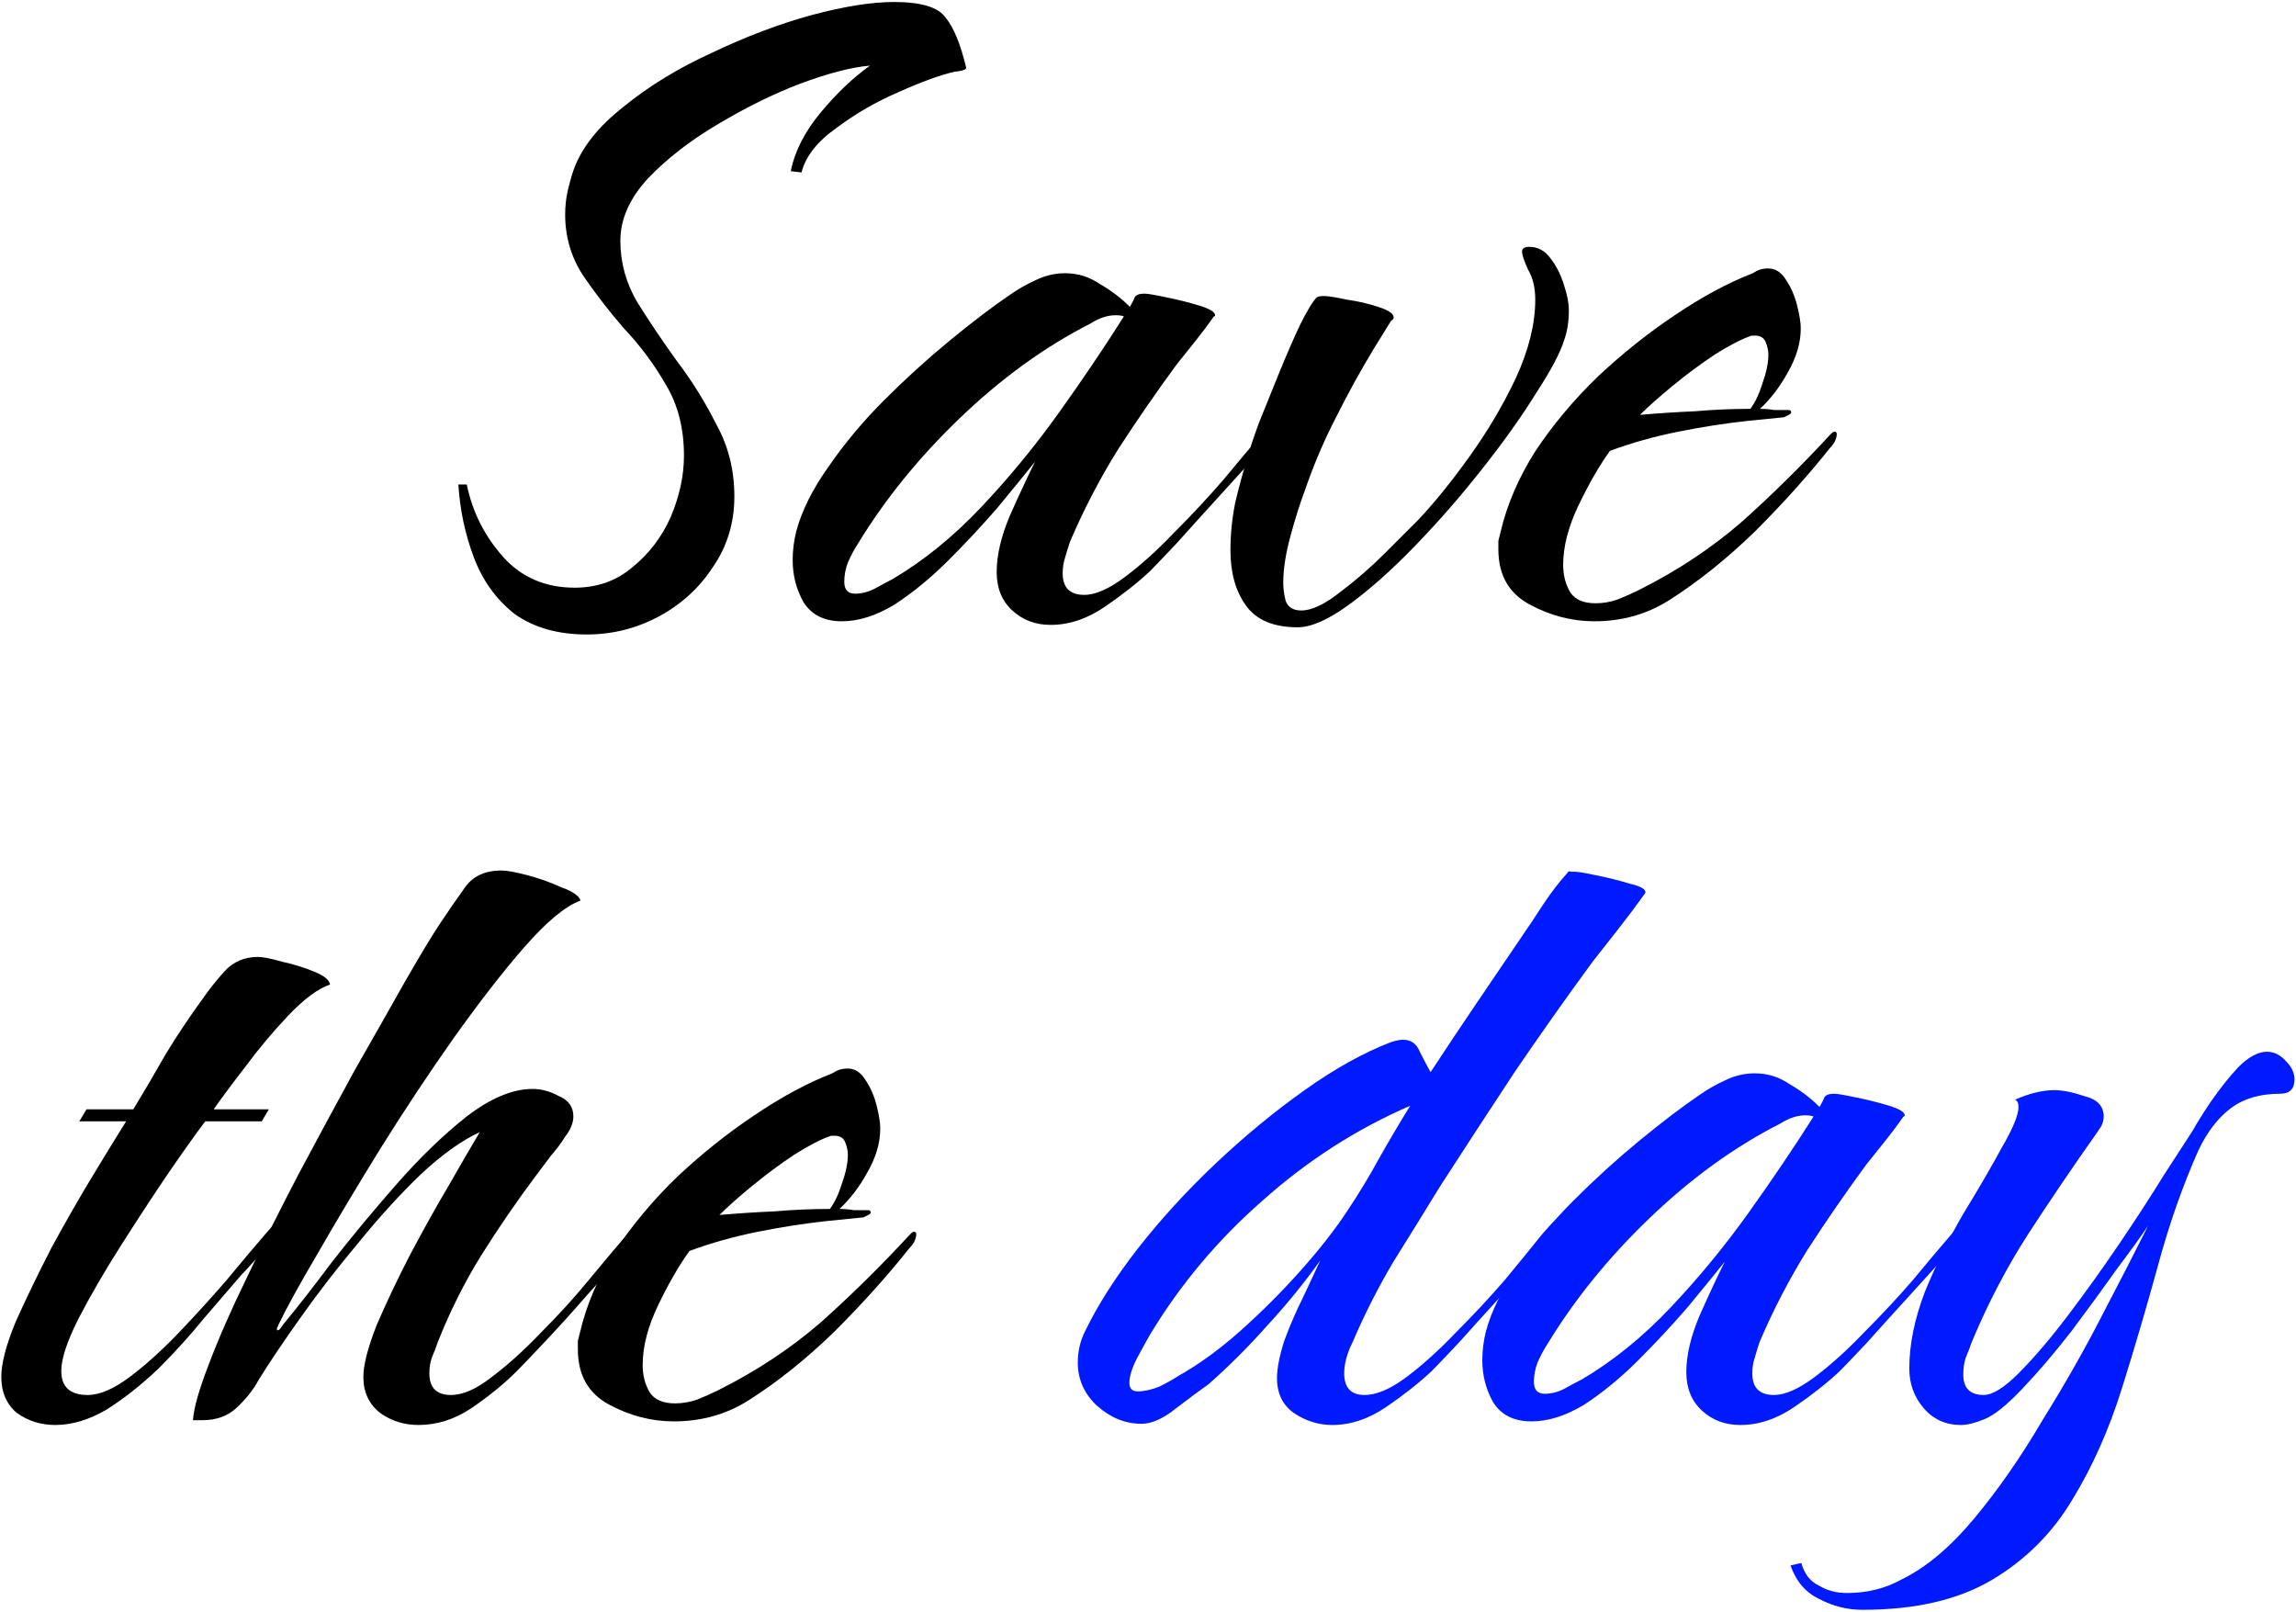
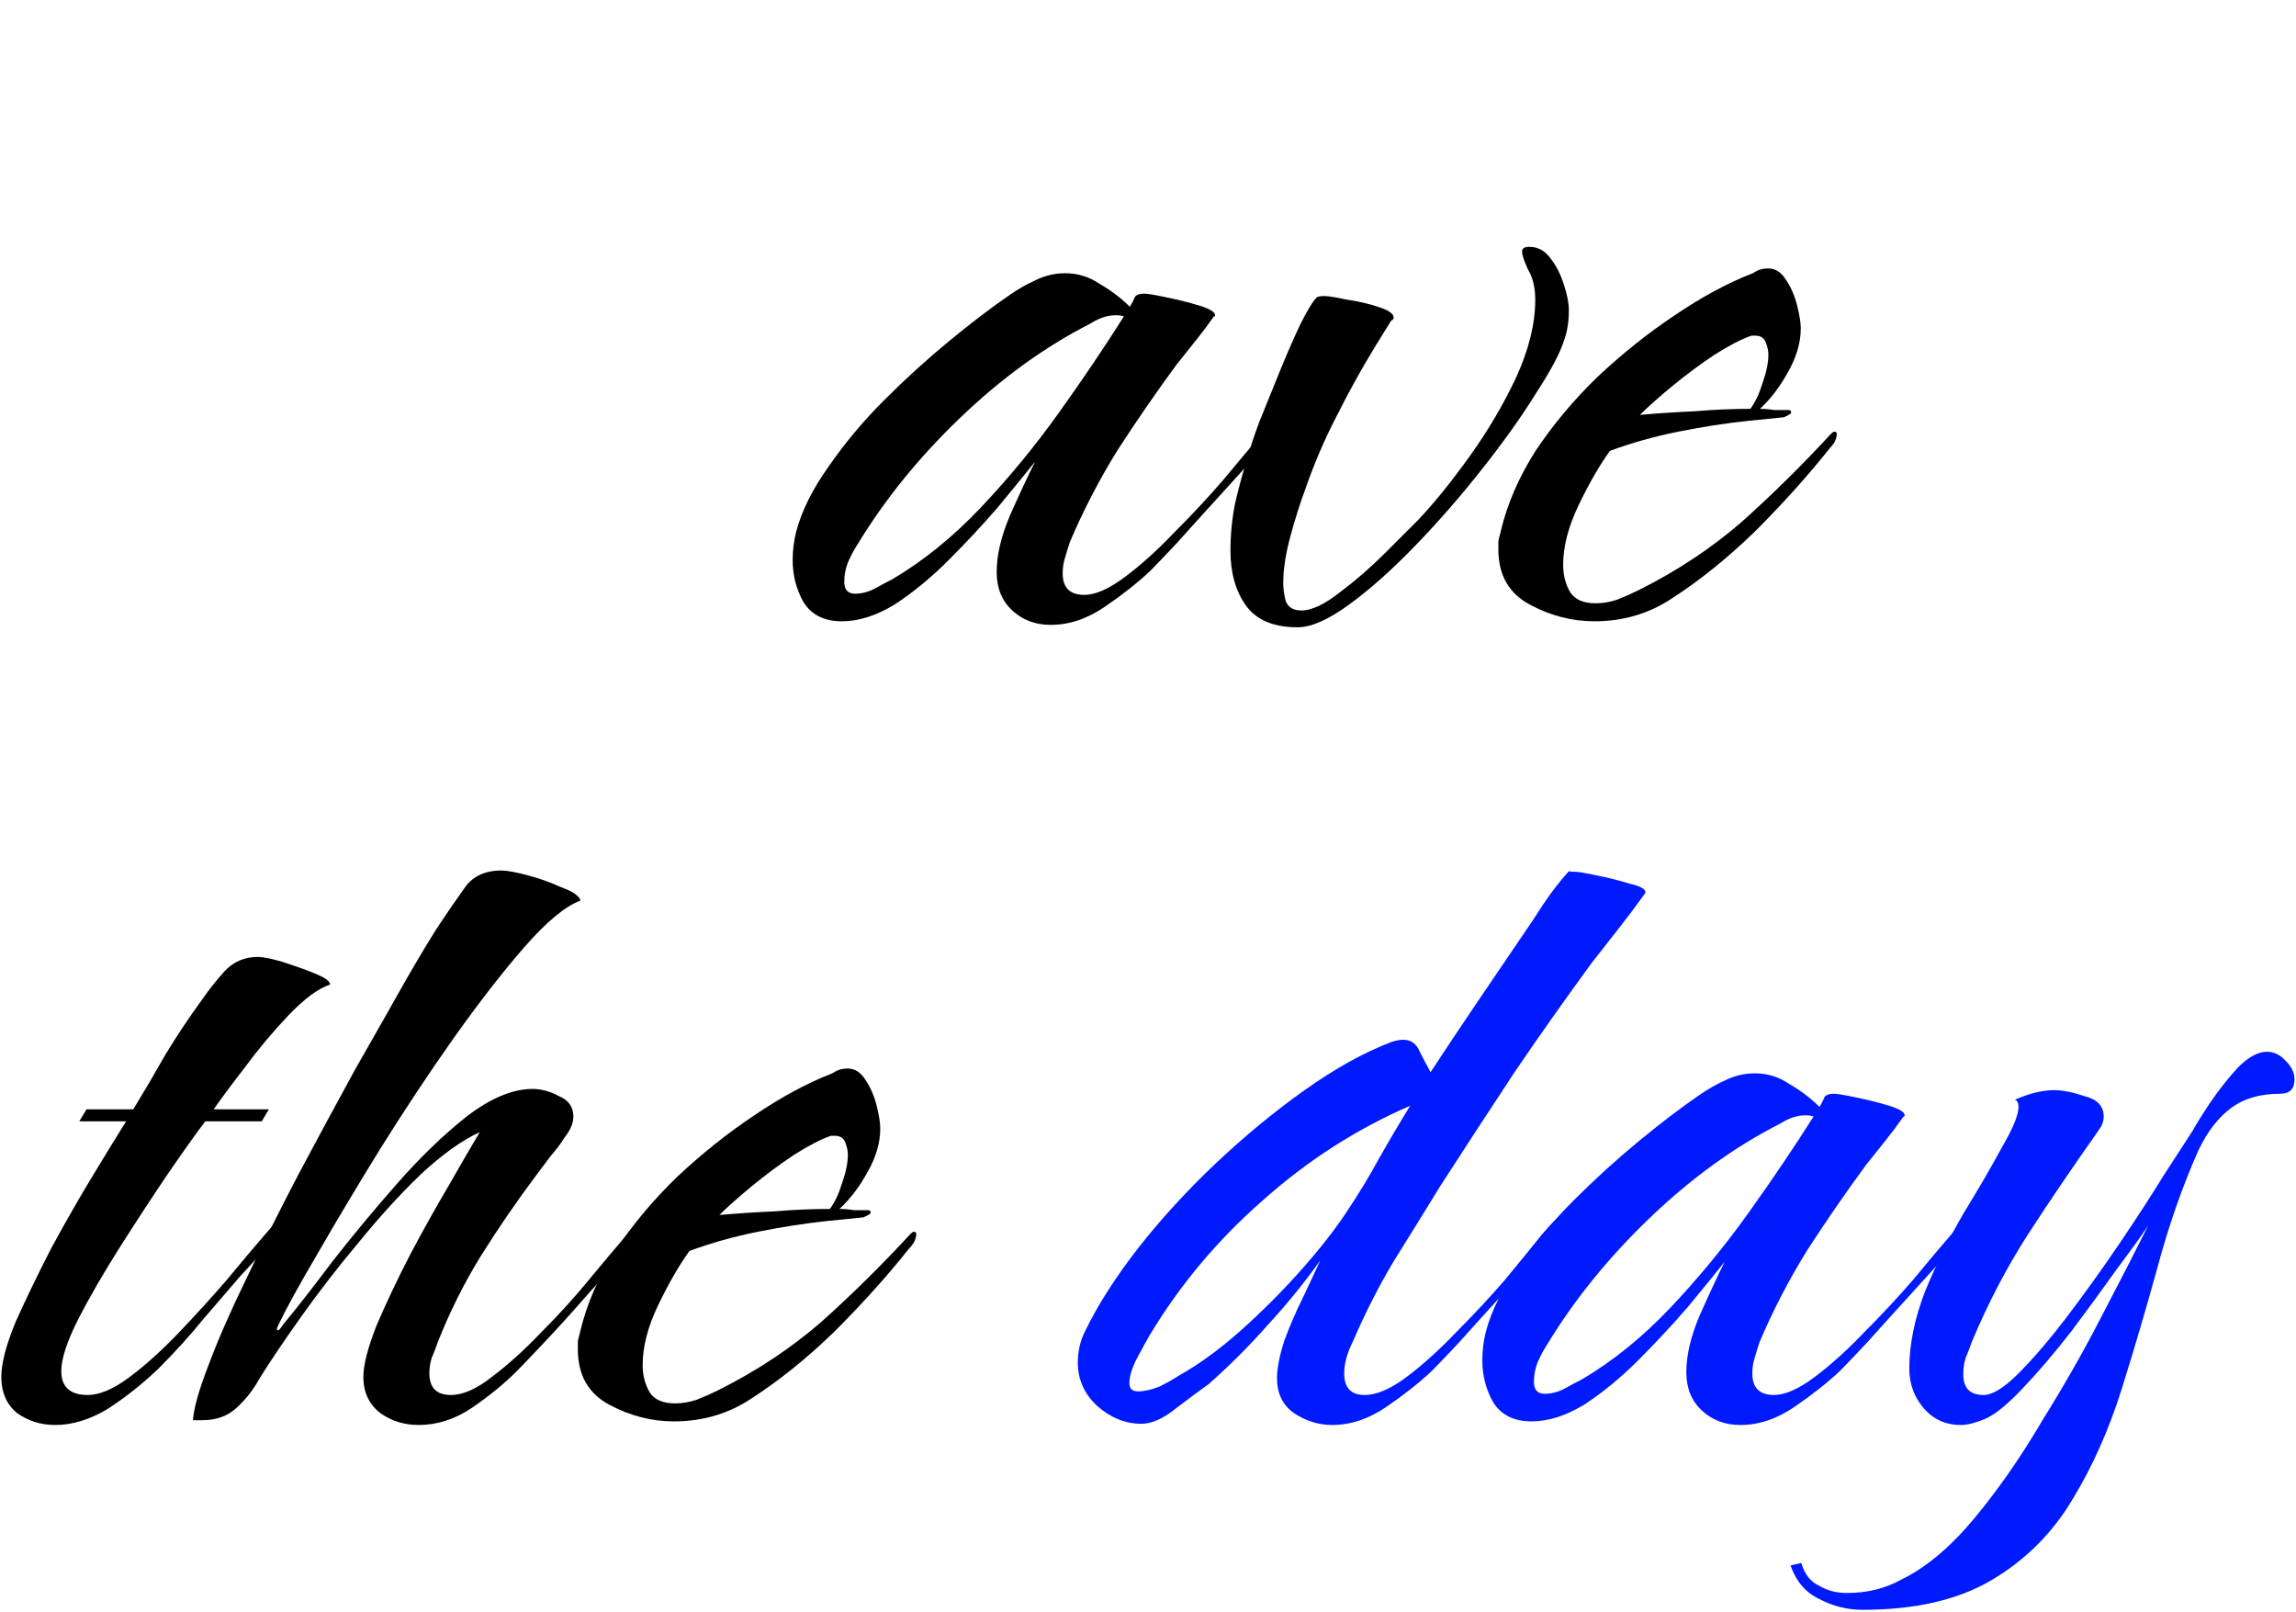
<svg xmlns="http://www.w3.org/2000/svg" width="574" height="403" viewBox="0 0 574 403" fill="none">
  <path d="M465.625 402.4C461.825 402.4 458.225 401.5 454.825 399.7C451.425 398.1 449.025 395.3 447.625 391.3L450.325 390.7C451.125 393.5 452.625 395.4 454.825 396.4C456.825 397.6 459.125 398.2 461.725 398.2C466.725 398.2 471.225 397.1 475.225 394.9C481.425 391.9 487.525 386.8 493.525 379.6C499.525 372.4 505.225 364.2 510.625 355C516.225 346 521.225 337.2 525.625 328.6C530.225 319.8 534.025 312.4 537.025 306.4C535.425 308.8 532.825 312.4 529.225 317.2C525.825 322 522.025 327.2 517.825 332.8C513.625 338.2 509.525 343 505.525 347.2C501.725 351.2 498.625 353.7 496.225 354.7C493.825 355.7 491.825 356.2 490.225 356.2C486.425 356.2 483.325 354.8 480.925 352C478.525 349.2 477.325 345.9 477.325 342.1C477.325 336.1 478.625 329.7 481.225 322.9C484.025 316.1 487.225 309.6 490.825 303.4C494.625 297.2 497.825 291.7 500.425 286.9C503.225 282.1 504.625 278.7 504.625 276.7C504.625 275.7 504.325 275.1 503.725 274.9C507.325 273.3 510.625 272.5 513.625 272.5C515.625 272.5 518.125 273 521.125 274C524.325 274.8 525.925 276.5 525.925 279.1C525.925 279.9 525.725 280.7 525.325 281.5C524.925 282.1 524.525 282.7 524.125 283.3C518.325 291.5 512.625 299.9 507.025 308.5C501.625 316.9 496.925 325.9 492.925 335.5C492.525 336.7 492.025 338 491.425 339.4C491.025 340.6 490.825 342 490.825 343.6C490.825 347 492.525 348.7 495.925 348.7C498.125 348.7 501.025 346.9 504.625 343.3C508.425 339.5 512.525 334.7 516.925 328.9C521.325 323.1 525.625 317.1 529.825 310.9C534.025 304.7 537.725 299 540.925 293.8C544.325 288.6 546.725 284.9 548.125 282.7C549.125 280.9 550.625 278.5 552.625 275.5C554.825 272.3 557.125 269.4 559.525 266.8C562.125 264.2 564.525 262.9 566.725 262.9C568.525 262.9 570.125 263.7 571.525 265.3C572.925 266.7 573.625 268.2 573.625 269.8C573.625 272.2 572.425 273.4 570.025 273.4C565.025 273.4 560.925 274.6 557.725 277C554.525 279.4 551.825 282.9 549.625 287.5C545.625 296.5 542.225 306.2 539.425 316.6C536.625 326.8 533.625 337 530.425 347.2C527.225 357.4 523.125 366.6 518.125 374.8C513.125 383.2 506.425 389.9 498.025 394.9C489.625 399.9 478.825 402.4 465.625 402.4Z" fill="#001AFF" />
  <path d="M435.078 356.2C431.278 356.2 428.078 355 425.478 352.6C422.878 350.2 421.578 347 421.578 343C421.578 338.8 422.678 334.1 424.878 328.9C427.278 323.5 429.378 319 431.178 315.4C428.778 318.4 425.678 322.2 421.878 326.8C418.078 331.2 413.978 335.6 409.578 340C405.178 344.4 400.678 348.1 396.078 351.1C391.478 353.9 387.078 355.3 382.878 355.3C378.478 355.3 375.278 353.7 373.278 350.5C371.478 347.3 370.578 343.8 370.578 340C370.578 337.6 370.878 335.2 371.478 332.8C372.878 327.6 375.578 322.2 379.578 316.6C383.578 310.8 388.178 305.3 393.378 300.1C398.778 294.7 404.278 289.7 409.878 285.1C415.478 280.5 420.478 276.7 424.878 273.7C426.878 272.3 428.978 271.1 431.178 270.1C433.578 268.9 436.078 268.3 438.678 268.3C441.878 268.3 444.778 269.2 447.378 271C450.178 272.6 452.678 274.5 454.878 276.7C455.478 275.7 455.878 274.9 456.078 274.3C456.478 273.7 457.278 273.4 458.478 273.4C459.278 273.4 461.078 273.7 463.878 274.3C466.878 274.9 469.678 275.6 472.278 276.4C474.878 277.2 476.178 278 476.178 278.8C476.178 279 476.078 279.1 475.878 279.1C474.478 281.1 472.978 283.1 471.378 285.1C469.778 287.1 468.178 289.1 466.578 291.1C461.578 297.9 456.678 305 451.878 312.4C447.278 319.8 443.278 327.5 439.878 335.5C439.478 336.7 439.078 338 438.678 339.4C438.278 340.6 438.078 341.9 438.078 343.3C438.078 346.9 439.878 348.7 443.478 348.7C446.278 348.7 449.678 347.2 453.678 344.2C457.678 341.2 461.778 337.5 465.978 333.1C470.378 328.7 474.478 324.3 478.278 319.9C482.078 315.3 485.278 311.5 487.878 308.5C490.478 305.5 491.978 304 492.378 304C492.978 304 493.278 304.4 493.278 305.2C493.278 305.6 491.778 307.6 488.778 311.2C485.778 314.6 482.178 318.6 477.978 323.2C473.778 327.8 469.978 332 466.578 335.8C463.178 339.4 460.978 341.7 459.978 342.7C456.778 345.7 452.978 348.7 448.578 351.7C444.178 354.7 439.678 356.2 435.078 356.2ZM386.178 348.4C387.778 348.4 389.378 348 390.978 347.2C392.778 346.2 394.278 345.4 395.478 344.8C403.278 340.2 410.678 334.2 417.678 326.8C424.678 319.4 431.178 311.5 437.178 303.1C443.178 294.7 448.578 286.7 453.378 279.1C452.978 278.9 452.278 278.8 451.278 278.8C449.278 278.8 447.178 279.5 444.978 280.9C433.578 286.7 422.678 294.6 412.278 304.6C402.078 314.4 393.578 324.9 386.778 336.1C385.978 337.3 385.178 338.8 384.378 340.6C383.778 342.2 383.478 343.8 383.478 345.4C383.478 347.4 384.378 348.4 386.178 348.4Z" fill="#001AFF" />
  <path d="M333.049 356.2C329.649 356.2 326.449 355.2 323.449 353.2C320.649 351.2 319.249 348.3 319.249 344.5C319.249 342.1 319.849 339 321.049 335.2C322.449 331.4 324.049 327.7 325.849 324.1C327.649 320.3 329.049 317.3 330.049 315.1C326.049 320.7 321.649 326.1 316.849 331.3C312.249 336.5 307.349 341.4 302.149 346C300.149 347.4 297.449 349.4 294.049 352C290.849 354.6 287.949 355.9 285.349 355.9C281.349 355.9 277.649 354.4 274.249 351.4C271.049 348.4 269.449 344.8 269.449 340.6C269.449 337.8 270.049 335.2 271.249 332.8C274.449 326.2 278.849 319.3 284.449 312.1C290.249 304.7 296.749 297.6 303.949 290.8C311.149 284 318.549 277.9 326.149 272.5C333.749 267.1 340.949 263.1 347.749 260.5C348.949 260.1 349.949 259.9 350.749 259.9C352.749 259.9 354.149 260.9 354.949 262.9C355.949 264.9 356.849 266.6 357.649 268C361.449 262.2 365.249 256.5 369.049 250.9C372.849 245.3 376.649 239.7 380.449 234.1C382.249 231.5 384.049 228.8 385.849 226C387.849 223 389.849 220.4 391.849 218.2C392.049 217.8 392.349 217.7 392.749 217.9C393.149 217.9 393.449 217.9 393.649 217.9C394.449 217.9 396.249 218.2 399.049 218.8C402.049 219.4 404.849 220.1 407.449 220.9C410.049 221.5 411.349 222.2 411.349 223C411.349 223.2 411.249 223.4 411.049 223.6C409.049 226.4 406.949 229.2 404.749 232C402.549 234.8 400.349 237.6 398.149 240.4C391.549 249.4 385.049 258.6 378.649 268C372.449 277.4 366.249 286.9 360.049 296.5C356.249 302.7 352.349 309 348.349 315.4C344.549 321.8 341.149 328.5 338.149 335.5C336.749 338.3 336.049 340.9 336.049 343.3C336.049 346.9 337.749 348.7 341.149 348.7C344.149 348.7 347.649 347.2 351.649 344.2C355.649 341.2 359.749 337.5 363.949 333.1C368.349 328.7 372.449 324.3 376.249 319.9C380.049 315.3 383.149 311.5 385.549 308.5C388.149 305.5 389.749 304 390.349 304C390.949 304 391.249 304.4 391.249 305.2C391.249 305.6 389.749 307.6 386.749 311.2C383.749 314.6 380.149 318.6 375.949 323.2C371.749 327.8 367.949 332 364.549 335.8C361.149 339.4 358.949 341.7 357.949 342.7C354.749 345.7 350.949 348.7 346.549 351.7C342.149 354.7 337.649 356.2 333.049 356.2ZM284.449 347.8C286.049 347.8 287.849 347.4 289.849 346.6C291.849 345.6 293.449 344.7 294.649 343.9C299.649 341.1 304.749 337.4 309.949 332.8C315.349 328 320.449 322.9 325.249 317.5C330.049 312.1 333.949 307.1 336.949 302.5C339.749 298.3 342.349 294 344.749 289.6C347.349 285 349.949 280.6 352.549 276.4C339.149 282.2 326.849 290.1 315.649 300.1C304.449 309.9 295.049 321.1 287.449 333.7C286.649 335.1 285.549 337.1 284.149 339.7C282.949 342.1 282.349 344.1 282.349 345.7C282.349 347.1 283.049 347.8 284.449 347.8Z" fill="#001AFF" />
  <path d="M168.465 355.3C162.865 355.3 157.465 353.9 152.265 351.1C147.065 348.3 144.465 343.7 144.465 337.3C144.465 336.5 144.465 335.8 144.465 335.2C144.665 334.4 144.865 333.6 145.065 332.8C146.665 326 149.565 319.3 153.765 312.7C158.165 306.1 163.365 299.9 169.365 294.1C175.565 288.3 181.965 283.2 188.565 278.8C195.365 274.2 201.865 270.7 208.065 268.3C208.665 267.9 209.265 267.6 209.865 267.4C210.465 267.2 211.165 267.1 211.965 267.1C213.765 267.1 215.265 268.1 216.465 270.1C217.665 271.9 218.565 274 219.165 276.4C219.765 278.8 220.065 280.7 220.065 282.1C220.065 285.7 218.965 289.4 216.765 293.2C214.765 296.8 212.465 299.8 209.865 302.2C211.065 302.2 212.265 302.3 213.465 302.5C214.665 302.5 215.865 302.5 217.065 302.5C217.465 302.5 217.665 302.7 217.665 303.1C217.665 303.3 217.465 303.5 217.065 303.7C216.665 303.9 216.265 304.1 215.865 304.3L206.865 305.2C201.265 305.8 195.465 306.7 189.465 307.9C183.465 309.1 177.765 310.7 172.365 312.7C169.765 316.3 167.165 320.8 164.565 326.2C161.965 331.6 160.665 336.6 160.665 341.2C160.665 343.8 161.265 346.1 162.465 348.1C163.665 349.9 165.765 350.8 168.765 350.8C170.565 350.8 172.365 350.5 174.165 349.9C176.165 349.1 177.965 348.3 179.565 347.5C189.165 342.7 197.765 337 205.365 330.4C212.965 323.6 220.365 316.3 227.565 308.5C227.965 308.1 228.265 307.9 228.465 307.9C228.865 307.9 229.065 308.1 229.065 308.5C229.065 309.1 228.865 309.8 228.465 310.6C228.065 311.2 227.665 311.7 227.265 312.1C221.865 318.9 215.665 325.8 208.665 332.8C201.665 339.6 194.565 345.3 187.365 349.9C181.765 353.5 175.465 355.3 168.465 355.3ZM179.865 303.7C184.465 303.3 189.065 303 193.665 302.8C198.265 302.4 202.865 302.2 207.465 302.2C208.665 300.6 209.665 298.5 210.465 295.9C211.465 293.1 211.965 290.7 211.965 288.7C211.965 287.7 211.765 286.7 211.365 285.7C210.965 284.5 210.065 283.9 208.665 283.9H207.765C205.365 284.7 202.265 286.3 198.465 288.7C194.865 291.1 191.365 293.7 187.965 296.5C184.565 299.3 181.865 301.7 179.865 303.7Z" fill="black" />
  <path d="M104.642 356.2C101.042 356.2 97.842 355.2 95.042 353.2C92.242 351 90.842 348 90.842 344.2C90.842 341.2 91.942 336.9 94.142 331.3C96.542 325.7 99.342 319.8 102.542 313.6C105.942 307.2 109.242 301.3 112.442 295.9C115.642 290.3 118.142 286 119.942 283C115.542 285 110.642 288.5 105.242 293.5C100.042 298.5 94.842 304.2 89.642 310.6C84.442 316.8 79.642 323 75.242 329.2C70.842 335.4 67.342 340.6 64.742 344.8C63.342 347.4 61.442 349.8 59.042 352C56.842 354 54.042 355 50.642 355H48.242C48.442 352 49.742 347.4 52.142 341.2C54.542 334.8 57.742 327.5 61.742 319.3C65.742 310.9 70.042 302.3 74.642 293.5C79.442 284.5 84.142 275.8 88.742 267.4C93.542 259 97.742 251.6 101.342 245.2C105.142 238.6 108.042 233.8 110.042 230.8C112.042 227.8 114.042 224.9 116.042 222.1C118.042 219.1 121.142 217.6 125.342 217.6C126.742 217.6 128.942 218 131.942 218.8C134.942 219.6 137.742 220.6 140.342 221.8C143.142 222.8 144.742 223.9 145.142 225.1C141.342 226.5 136.642 230.4 131.042 236.8C125.642 243 119.742 250.6 113.342 259.6C107.142 268.4 101.042 277.6 95.042 287.2C89.242 296.6 84.042 305.3 79.442 313.3C74.842 321.1 71.542 327.1 69.542 331.3C69.542 331.5 69.442 331.7 69.242 331.9C69.242 331.9 69.242 332 69.242 332.2C69.242 332.4 69.242 332.5 69.242 332.5C69.442 332.5 69.542 332.5 69.542 332.5C69.742 332.5 70.042 332.2 70.442 331.6C70.842 331 71.142 330.6 71.342 330.4C74.342 326.8 78.242 321.8 83.042 315.4C88.042 309 93.442 302.5 99.242 295.9C105.042 289.3 110.842 283.7 116.642 279.1C122.642 274.5 128.142 272.2 133.142 272.2C135.342 272.2 137.542 272.8 139.742 274C142.142 275 143.342 276.7 143.342 279.1C143.342 280.7 142.642 282.4 141.242 284.2C140.242 285.8 139.042 287.4 137.642 289C136.442 290.6 135.242 292.2 134.042 293.8C129.242 300.2 124.642 306.9 120.242 313.9C116.042 320.7 112.442 327.9 109.442 335.5C109.042 336.7 108.542 338 107.942 339.4C107.542 340.6 107.342 341.9 107.342 343.3C107.342 346.9 109.142 348.7 112.742 348.7C115.742 348.7 119.142 347.2 122.942 344.2C126.942 341.2 131.042 337.5 135.242 333.1C139.642 328.7 143.642 324.3 147.242 319.9C151.042 315.3 154.242 311.5 156.842 308.5C159.442 305.5 161.042 304 161.642 304C162.242 304 162.542 304.4 162.542 305.2C162.542 305.6 161.042 307.6 158.042 311.2C155.042 314.6 151.442 318.6 147.242 323.2C143.242 327.8 139.442 332 135.842 335.8C132.442 339.4 130.242 341.7 129.242 342.7C126.042 345.9 122.242 349 117.842 352C113.642 354.8 109.242 356.2 104.642 356.2Z" fill="black" />
-   <path d="M13.824 356.2C10.224 356.2 7.024 355.2 4.224 353.2C1.624 351 0.324 348 0.324 344.2C0.324 340.8 1.524 336.2 3.924 330.4C6.524 324.6 9.524 318.4 12.924 311.8C16.524 305.2 20.024 299.1 23.424 293.5C26.824 287.9 29.524 283.5 31.524 280.3H19.824L21.624 277.3H33.324C36.124 272.7 38.824 268.1 41.424 263.5C44.224 258.9 47.224 254.4 50.424 250C52.224 247.4 54.124 245 56.124 242.8C58.324 240.4 61.124 239.2 64.524 239.2C65.724 239.2 67.724 239.6 70.524 240.4C73.324 241 75.924 241.8 78.324 242.8C80.924 243.8 82.324 244.9 82.524 246.1C79.524 247.1 76.024 249.7 72.024 253.9C68.224 257.9 64.624 262.2 61.224 266.8C57.824 271.2 55.224 274.7 53.424 277.3H67.224L65.424 280.3H51.324C49.324 282.9 46.324 287.1 42.324 292.9C38.524 298.5 34.524 304.6 30.324 311.2C26.124 317.8 22.524 324 19.524 329.8C16.724 335.4 15.324 339.7 15.324 342.7C15.324 346.7 17.524 348.7 21.924 348.7C24.924 348.7 28.424 347.2 32.424 344.2C36.424 341.2 40.524 337.5 44.724 333.1C48.924 328.7 52.924 324.3 56.724 319.9C60.524 315.3 63.724 311.5 66.324 308.5C68.924 305.5 70.424 304 70.824 304C71.424 304 71.724 304.4 71.724 305.2C71.724 305.4 70.824 306.6 69.024 308.8C67.424 310.8 65.724 312.8 63.924 314.8C62.124 316.8 60.924 318.1 60.324 318.7C57.724 321.7 54.624 325.3 51.024 329.5C47.624 333.7 43.824 337.9 39.624 342.1C35.424 346.1 31.124 349.5 26.724 352.3C22.324 354.9 18.024 356.2 13.824 356.2Z" fill="black" />
+   <path d="M13.824 356.2C10.224 356.2 7.024 355.2 4.224 353.2C1.624 351 0.324 348 0.324 344.2C0.324 340.8 1.524 336.2 3.924 330.4C6.524 324.6 9.524 318.4 12.924 311.8C16.524 305.2 20.024 299.1 23.424 293.5C26.824 287.9 29.524 283.5 31.524 280.3H19.824L21.624 277.3H33.324C36.124 272.7 38.824 268.1 41.424 263.5C44.224 258.9 47.224 254.4 50.424 250C52.224 247.4 54.124 245 56.124 242.8C58.324 240.4 61.124 239.2 64.524 239.2C65.724 239.2 67.724 239.6 70.524 240.4C80.924 243.8 82.324 244.9 82.524 246.1C79.524 247.1 76.024 249.7 72.024 253.9C68.224 257.9 64.624 262.2 61.224 266.8C57.824 271.2 55.224 274.7 53.424 277.3H67.224L65.424 280.3H51.324C49.324 282.9 46.324 287.1 42.324 292.9C38.524 298.5 34.524 304.6 30.324 311.2C26.124 317.8 22.524 324 19.524 329.8C16.724 335.4 15.324 339.7 15.324 342.7C15.324 346.7 17.524 348.7 21.924 348.7C24.924 348.7 28.424 347.2 32.424 344.2C36.424 341.2 40.524 337.5 44.724 333.1C48.924 328.7 52.924 324.3 56.724 319.9C60.524 315.3 63.724 311.5 66.324 308.5C68.924 305.5 70.424 304 70.824 304C71.424 304 71.724 304.4 71.724 305.2C71.724 305.4 70.824 306.6 69.024 308.8C67.424 310.8 65.724 312.8 63.924 314.8C62.124 316.8 60.924 318.1 60.324 318.7C57.724 321.7 54.624 325.3 51.024 329.5C47.624 333.7 43.824 337.9 39.624 342.1C35.424 346.1 31.124 349.5 26.724 352.3C22.324 354.9 18.024 356.2 13.824 356.2Z" fill="black" />
  <path d="M398.59 155.3C392.99 155.3 387.59 153.9 382.39 151.1C377.19 148.3 374.59 143.7 374.59 137.3C374.59 136.5 374.59 135.8 374.59 135.2C374.79 134.4 374.99 133.6 375.19 132.8C376.79 126 379.69 119.3 383.89 112.7C388.29 106.1 393.49 99.9 399.49 94.1C405.69 88.3 412.09 83.2 418.69 78.8C425.49 74.2 431.99 70.7 438.19 68.3C438.79 67.9 439.39 67.6 439.99 67.4C440.59 67.2 441.29 67.1 442.09 67.1C443.89 67.1 445.39 68.1 446.59 70.1C447.79 71.9 448.69 74 449.29 76.4C449.89 78.8 450.19 80.7 450.19 82.1C450.19 85.7 449.09 89.4 446.89 93.2C444.89 96.8 442.59 99.8 439.99 102.2C441.19 102.2 442.39 102.3 443.59 102.5C444.79 102.5 445.99 102.5 447.19 102.5C447.59 102.5 447.79 102.7 447.79 103.1C447.79 103.3 447.59 103.5 447.19 103.7C446.79 103.9 446.39 104.1 445.99 104.3L436.99 105.2C431.39 105.8 425.59 106.7 419.59 107.9C413.59 109.1 407.89 110.7 402.49 112.7C399.89 116.3 397.29 120.8 394.69 126.2C392.09 131.6 390.79 136.6 390.79 141.2C390.79 143.8 391.39 146.1 392.59 148.1C393.79 149.9 395.89 150.8 398.89 150.8C400.69 150.8 402.49 150.5 404.29 149.9C406.29 149.1 408.09 148.3 409.69 147.5C419.29 142.7 427.89 137 435.49 130.4C443.09 123.6 450.49 116.3 457.69 108.5C458.09 108.1 458.39 107.9 458.59 107.9C458.99 107.9 459.19 108.1 459.19 108.5C459.19 109.1 458.99 109.8 458.59 110.6C458.19 111.2 457.79 111.7 457.39 112.1C451.99 118.9 445.79 125.8 438.79 132.8C431.79 139.6 424.69 145.3 417.49 149.9C411.89 153.5 405.59 155.3 398.59 155.3ZM409.99 103.7C414.59 103.3 419.19 103 423.79 102.8C428.39 102.4 432.99 102.2 437.59 102.2C438.79 100.6 439.79 98.5 440.59 95.9C441.59 93.1 442.09 90.7 442.09 88.7C442.09 87.7 441.89 86.7 441.49 85.7C441.09 84.5 440.19 83.9 438.79 83.9H437.89C435.49 84.7 432.39 86.3 428.59 88.7C424.99 91.1 421.49 93.7 418.09 96.5C414.69 99.3 411.99 101.7 409.99 103.7Z" fill="black" />
  <path d="M324.413 156.8C318.413 156.8 314.113 155 311.513 151.4C308.913 147.8 307.613 143.2 307.613 137.6C307.613 133.6 308.013 129.6 308.813 125.6C309.813 121.4 310.913 117.4 312.113 113.6C312.513 112 313.413 109.3 314.813 105.5C316.413 101.5 318.113 97.3 319.913 92.9C321.713 88.5 323.413 84.6 325.013 81.2C326.813 77.6 328.213 75.3 329.213 74.3C329.613 74.1 330.213 74 331.013 74C332.013 74 333.913 74.3 336.713 74.9C339.513 75.3 342.113 75.9 344.513 76.7C347.113 77.5 348.413 78.4 348.413 79.4C348.413 79.6 348.313 79.8 348.113 80C347.913 80 347.713 80.2 347.513 80.6L343.613 86.9C340.213 92.5 337.013 98.3 334.013 104.3C331.013 110.1 328.413 116.2 326.213 122.6C325.013 125.8 323.813 129.6 322.613 134C321.413 138.4 320.813 142.3 320.813 145.7C320.813 147.1 321.013 148.6 321.413 150.2C322.013 151.8 323.313 152.6 325.313 152.6C327.913 152.6 331.113 151.1 334.913 148.1C338.913 145.1 342.713 141.8 346.313 138.2C350.113 134.4 352.813 131.7 354.413 130.1C358.413 125.9 362.713 120.6 367.313 114.2C371.913 107.8 375.813 101.2 379.013 94.4C382.213 87.4 383.813 80.9 383.813 74.9C383.813 71.9 383.213 69.4 382.013 67.4C381.013 65.2 380.513 63.7 380.513 62.9C380.513 62.1 381.113 61.7 382.313 61.7C384.513 61.7 386.313 62.7 387.713 64.7C389.113 66.5 390.213 68.7 391.013 71.3C391.813 73.7 392.213 75.8 392.213 77.6C392.213 80.4 391.813 82.9 391.013 85.1C390.013 88.3 387.613 92.8 383.813 98.6C380.213 104.4 375.713 110.7 370.313 117.5C365.113 124.1 359.613 130.4 353.813 136.4C348.013 142.4 342.513 147.3 337.313 151.1C332.113 154.9 327.813 156.8 324.413 156.8Z" fill="black" />
  <path d="M262.668 156.2C258.868 156.2 255.668 155 253.068 152.6C250.468 150.2 249.168 147 249.168 143C249.168 138.8 250.268 134.1 252.468 128.9C254.868 123.5 256.968 119 258.768 115.4C256.368 118.4 253.268 122.2 249.468 126.8C245.668 131.2 241.568 135.6 237.168 140C232.768 144.4 228.268 148.1 223.668 151.1C219.068 153.9 214.668 155.3 210.468 155.3C206.068 155.3 202.868 153.7 200.868 150.5C199.068 147.3 198.168 143.8 198.168 140C198.168 137.6 198.468 135.2 199.068 132.8C200.468 127.6 203.168 122.2 207.168 116.6C211.168 110.8 215.768 105.3 220.968 100.1C226.368 94.7 231.868 89.7 237.468 85.1C243.068 80.5 248.068 76.7 252.468 73.7C254.468 72.3 256.568 71.1 258.768 70.1C261.168 68.9 263.668 68.3 266.268 68.3C269.468 68.3 272.368 69.2 274.968 71C277.768 72.6 280.268 74.5 282.468 76.7C283.068 75.7 283.468 74.9 283.668 74.3C284.068 73.7 284.868 73.4 286.068 73.4C286.868 73.4 288.668 73.7 291.468 74.3C294.468 74.9 297.268 75.6 299.868 76.4C302.468 77.2 303.768 78 303.768 78.8C303.768 79 303.668 79.1 303.468 79.1C302.068 81.1 300.568 83.1 298.968 85.1C297.368 87.1 295.768 89.1 294.168 91.1C289.168 97.9 284.268 105 279.468 112.4C274.868 119.8 270.868 127.5 267.468 135.5C267.068 136.7 266.668 138 266.268 139.4C265.868 140.6 265.668 141.9 265.668 143.3C265.668 146.9 267.468 148.7 271.068 148.7C273.868 148.7 277.268 147.2 281.268 144.2C285.268 141.2 289.368 137.5 293.568 133.1C297.968 128.7 302.068 124.3 305.868 119.9C309.668 115.3 312.868 111.5 315.468 108.5C318.068 105.5 319.568 104 319.968 104C320.568 104 320.868 104.4 320.868 105.2C320.868 105.6 319.368 107.6 316.368 111.2C313.368 114.6 309.768 118.6 305.568 123.2C301.368 127.8 297.568 132 294.168 135.8C290.768 139.4 288.568 141.7 287.568 142.7C284.368 145.7 280.568 148.7 276.168 151.7C271.768 154.7 267.268 156.2 262.668 156.2ZM213.768 148.4C215.368 148.4 216.968 148 218.568 147.2C220.368 146.2 221.868 145.4 223.068 144.8C230.868 140.2 238.268 134.2 245.268 126.8C252.268 119.4 258.768 111.5 264.768 103.1C270.768 94.7 276.168 86.7 280.968 79.1C280.568 78.9 279.868 78.8 278.868 78.8C276.868 78.8 274.768 79.5 272.568 80.9C261.168 86.7 250.268 94.6 239.868 104.6C229.668 114.4 221.168 124.9 214.368 136.1C213.568 137.3 212.768 138.8 211.968 140.6C211.368 142.2 211.068 143.8 211.068 145.4C211.068 147.4 211.968 148.4 213.768 148.4Z" fill="black" />
-   <path d="M146.69 158.6C139.49 158.6 133.49 156.9 128.69 153.5C124.09 149.9 120.69 145.2 118.49 139.4C116.29 133.6 114.99 127.5 114.59 121.1H116.69C118.09 127.9 121.09 133.9 125.69 139.1C130.29 144.3 136.29 146.9 143.69 146.9C149.29 146.9 154.09 145.2 158.09 141.8C162.29 138.4 165.49 134.2 167.69 129.2C169.89 124 170.99 118.9 170.99 113.9C170.99 107.1 169.49 101.2 166.49 96.2C163.49 91 159.99 86.3 155.99 82.1C152.19 77.7 148.79 73.3 145.79 68.9C142.79 64.3 141.29 59.2 141.29 53.6C141.29 51.6 141.49 49.7 141.89 47.9C142.29 46.1 142.79 44.3 143.39 42.5C145.39 36.9 149.59 31.6 155.99 26.6C162.39 21.4 169.79 16.9 178.19 13.1C186.59 9.1 194.79 6 202.79 3.8C210.99 1.6 217.89 0.5 223.49 0.5C230.29 0.5 234.59 1.8 236.39 4.4C238.39 6.8 240.09 10.9 241.49 16.7C241.69 17.1 241.39 17.4 240.59 17.6C239.79 17.8 239.19 17.9 238.79 17.9C235.19 18.7 230.49 20.4 224.69 23C219.09 25.4 213.89 28.4 209.09 32C204.29 35.4 201.39 39.1 200.39 43.1L197.69 42.8C198.69 37.8 201.19 32.9 205.19 28.1C209.19 23.3 213.29 19.4 217.49 16.4C212.89 16.8 207.09 18.3 200.09 20.9C193.29 23.5 186.39 26.9 179.39 31.1C172.59 35.1 166.79 39.6 161.99 44.6C157.39 49.6 155.09 54.8 155.09 60.2C155.09 65.6 156.49 70.7 159.29 75.5C162.29 80.3 165.59 85.2 169.19 90.2C172.99 95.2 176.29 100.5 179.09 106.1C182.09 111.5 183.59 117.5 183.59 124.1C183.59 130.7 181.79 136.6 178.19 141.8C174.79 147 170.29 151.1 164.69 154.1C159.09 157.1 153.09 158.6 146.69 158.6Z" fill="black" />
</svg>